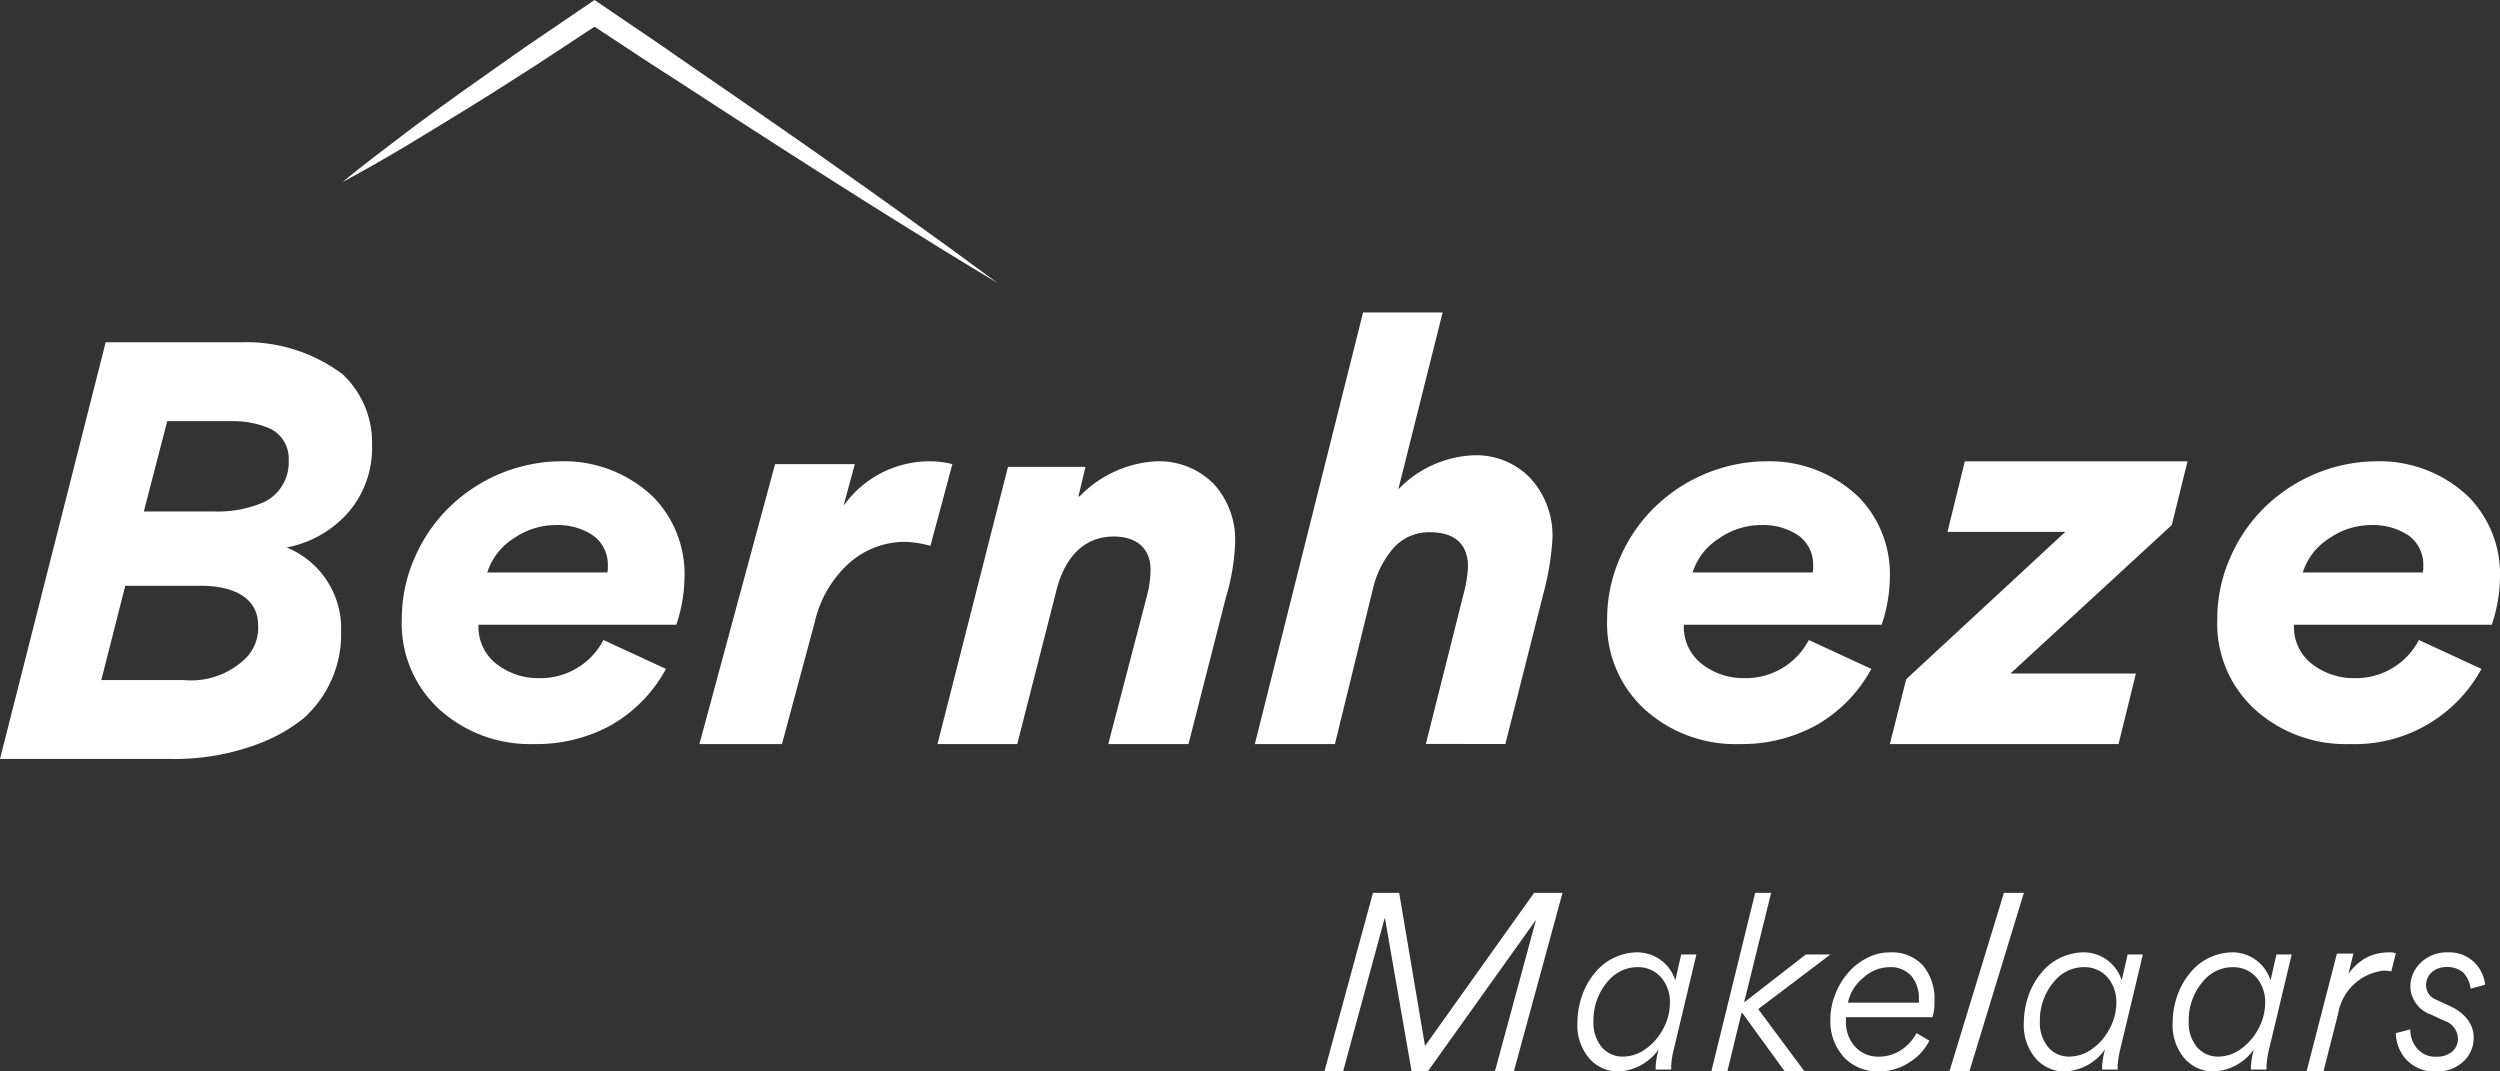
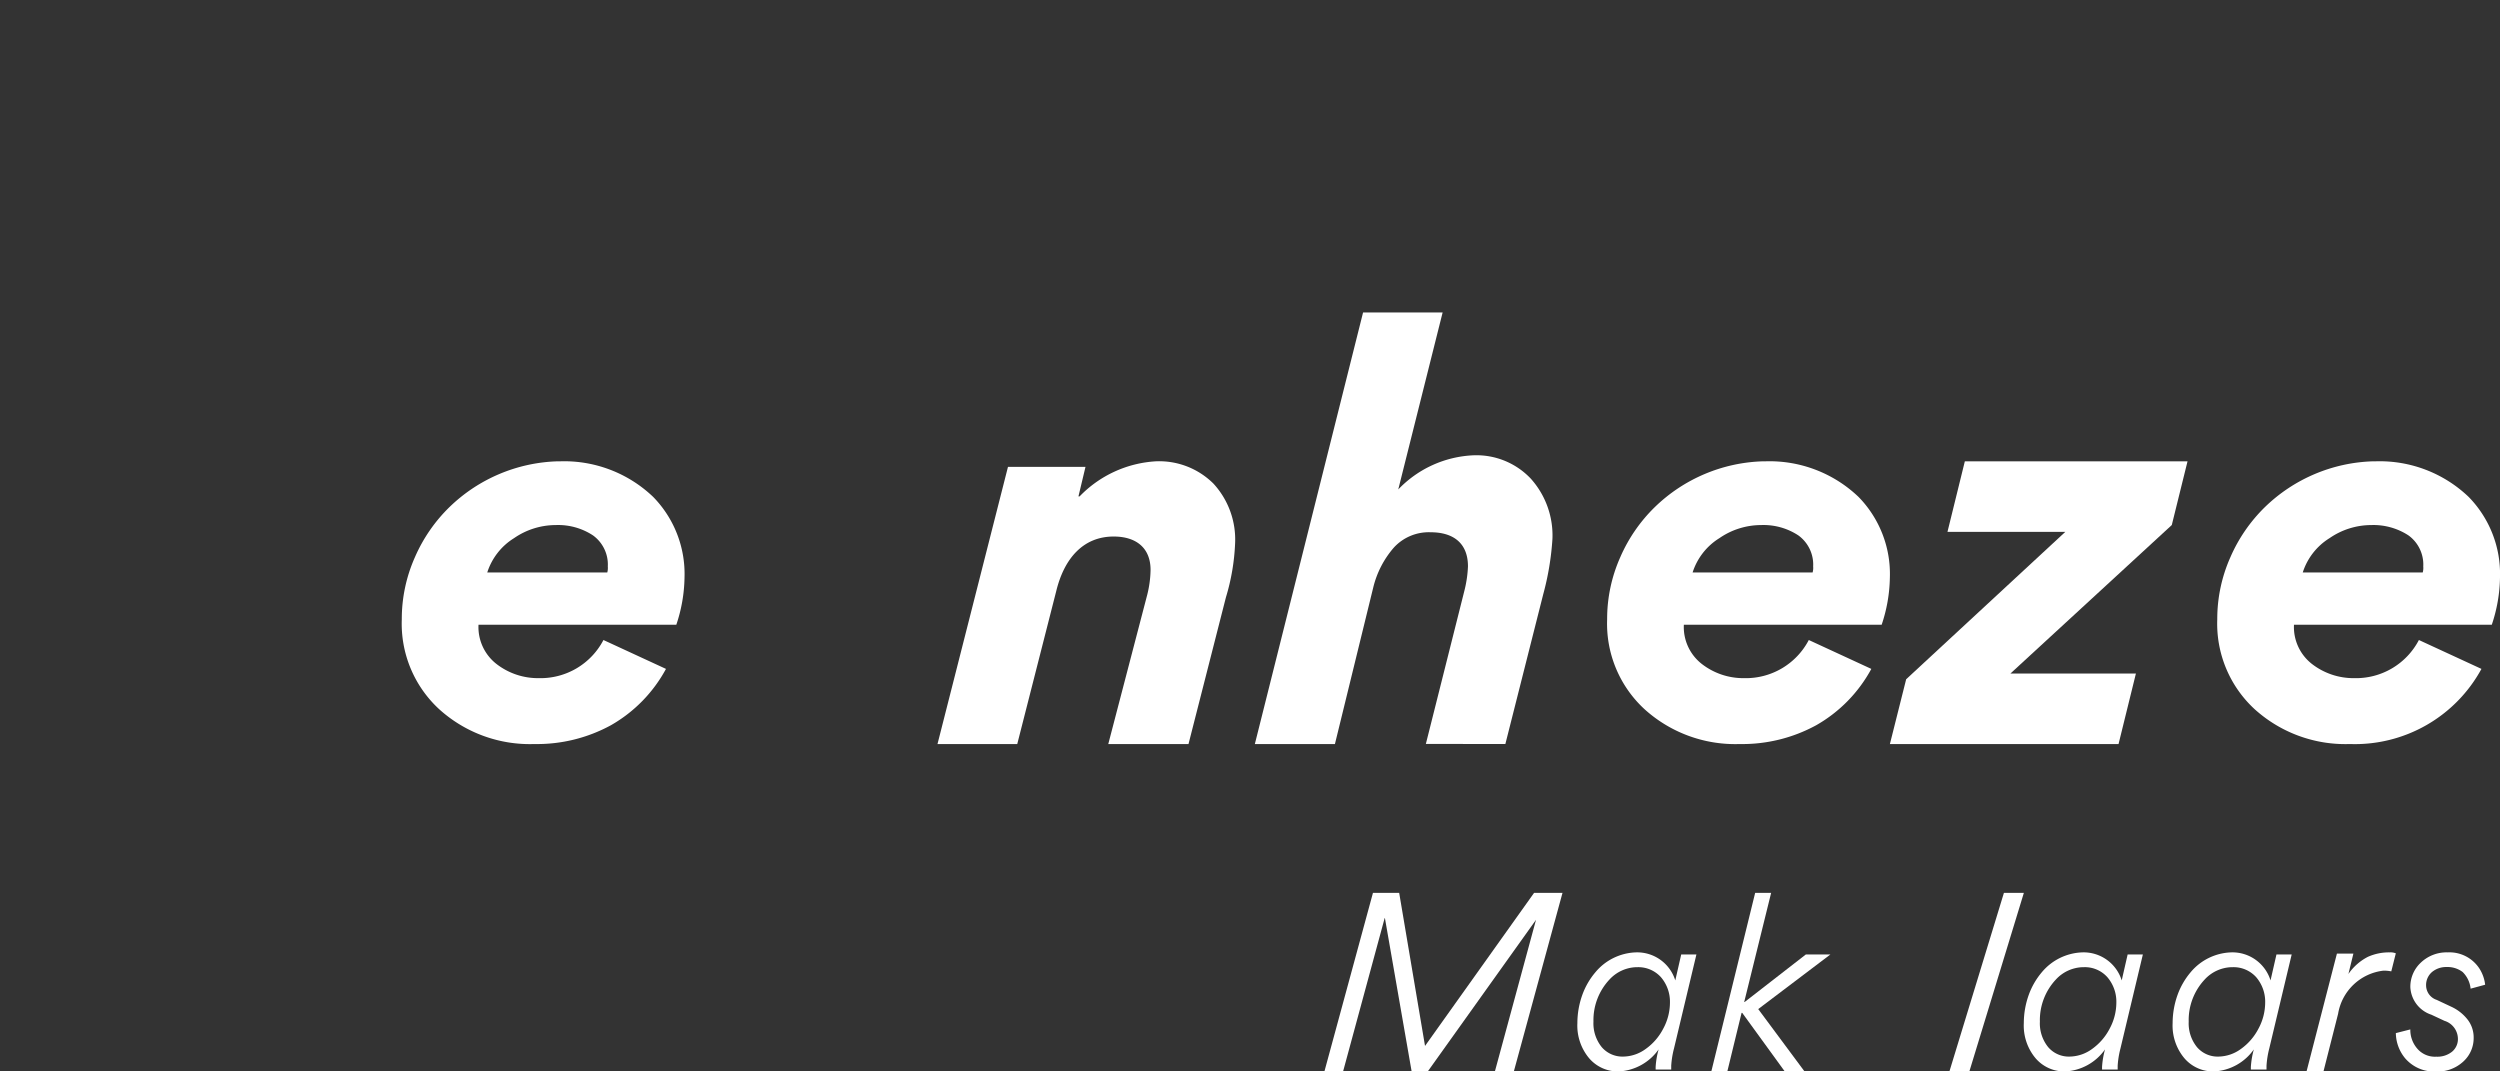
<svg xmlns="http://www.w3.org/2000/svg" id="Group_4" data-name="Group 4" width="100.307" height="42.989" viewBox="0 0 100.307 42.989">
  <rect x="0" y="0" width="100.307" height="42.989" fill="#333333" stroke="none" />
-   <path id="Fill_1" data-name="Fill 1" d="M6.84,16.718H0L4.24,0H9.652a6.435,6.435,0,0,1,4.095,1.285,3.739,3.739,0,0,1,1.18,2.82,3.962,3.962,0,0,1-.94,2.707A4.4,4.4,0,0,1,11.5,8.234a3.5,3.5,0,0,1,2.185,3.37,4.51,4.51,0,0,1-1.507,3.485,6.58,6.58,0,0,1-1.6.941A9.519,9.519,0,0,1,6.84,16.718ZM5.026,9.77l-.961,3.784H7.387A3.128,3.128,0,0,0,9.9,12.636a1.739,1.739,0,0,0,.458-1.261c0-1.449-1.589-1.605-2.272-1.605Zm1.683-6.6h0L5.77,6.789H8.61A4.625,4.625,0,0,0,10.621,6.4a1.769,1.769,0,0,0,.962-1.674,1.336,1.336,0,0,0-.743-1.261,3.751,3.751,0,0,0-1.552-.3H6.709Z" transform="translate(0 13.733)" fill="#fff" />
  <path id="Fill_3" data-name="Fill 3" d="M5.32,11.344A5.421,5.421,0,0,1,1.5,9.946,4.661,4.661,0,0,1,0,6.339,6.084,6.084,0,0,1,.527,3.847a6.331,6.331,0,0,1,1.386-2.01A6.5,6.5,0,0,1,6.266,0h.1a5.166,5.166,0,0,1,3.721,1.429,4.419,4.419,0,0,1,1.257,3.227,6.208,6.208,0,0,1-.329,1.9H3.078A1.876,1.876,0,0,0,3.8,8.132,2.715,2.715,0,0,0,5.5,8.7,2.847,2.847,0,0,0,8.091,7.17L10.6,8.329a5.741,5.741,0,0,1-2.21,2.261A6.19,6.19,0,0,1,5.32,11.344Zm.857-8.786a2.948,2.948,0,0,0-1.671.524A2.526,2.526,0,0,0,3.429,4.46H8.245a.691.691,0,0,0,.021-.241,1.443,1.443,0,0,0-.594-1.246A2.542,2.542,0,0,0,6.178,2.558Z" transform="translate(16.121 18.509)" fill="#fff" />
-   <path id="Fill_5" data-name="Fill 5" d="M9.27,3.39a4.35,4.35,0,0,0-1.043-.158,3.377,3.377,0,0,0-2.2.836,4.511,4.511,0,0,0-1.39,2.35L3.313,11.344H0L3.036.113h3.2L5.794,1.74h.023A4.226,4.226,0,0,1,9.27,0a3.618,3.618,0,0,1,.88.113Z" transform="translate(28.062 18.509)" fill="#fff" />
  <path id="Fill_7" data-name="Fill 7" d="M10.071,11.344H6.852l1.566-6a4.378,4.378,0,0,0,.131-.984c0-.895-.588-1.342-1.48-1.342-1.218,0-1.979.872-2.3,2.171L3.2,11.344H0L2.828.223h3.11L5.655,1.409H5.7A4.629,4.629,0,0,1,8.766,0a3.087,3.087,0,0,1,2.306.895,3.312,3.312,0,0,1,.869,2.394,8.669,8.669,0,0,1-.369,2.171Z" transform="translate(37.615 18.509)" fill="#fff" />
  <path id="Fill_9" data-name="Fill 9" d="M5.754,7.1a4.435,4.435,0,0,1,3.018-1.37,3,3,0,0,1,2.3.937,3.407,3.407,0,0,1,.868,2.421,11.122,11.122,0,0,1-.369,2.216l-1.519,6.008H6.861L8.4,11.193a4.776,4.776,0,0,0,.151-1.005c0-.914-.564-1.37-1.5-1.37a1.9,1.9,0,0,0-1.476.617,3.811,3.811,0,0,0-.825,1.6L3.213,17.315H0L4.342,0H7.534Z" transform="translate(50.348 12.538)" fill="#fff" />
  <path id="Fill_11" data-name="Fill 11" d="M5.32,11.344A5.421,5.421,0,0,1,1.5,9.946,4.661,4.661,0,0,1,0,6.339,6.084,6.084,0,0,1,.527,3.847a6.331,6.331,0,0,1,1.386-2.01A6.5,6.5,0,0,1,6.266,0h.1a5.166,5.166,0,0,1,3.721,1.429,4.419,4.419,0,0,1,1.257,3.227,6.208,6.208,0,0,1-.329,1.9H3.078A1.876,1.876,0,0,0,3.8,8.132,2.715,2.715,0,0,0,5.5,8.7,2.847,2.847,0,0,0,8.091,7.17L10.6,8.329A5.737,5.737,0,0,1,8.387,10.59,6.189,6.189,0,0,1,5.32,11.344Zm.857-8.786a2.948,2.948,0,0,0-1.671.524A2.526,2.526,0,0,0,3.429,4.46H8.244a.666.666,0,0,0,.022-.241,1.445,1.445,0,0,0-.594-1.246A2.542,2.542,0,0,0,6.178,2.558Z" transform="translate(64.483 18.509)" fill="#fff" />
  <path id="Fill_13" data-name="Fill 13" d="M9.174,11.344H0l.653-2.6L7.038,2.831H2.31L3.007,0h8.935l-.632,2.557L4.837,8.514H9.871Z" transform="translate(75.828 18.509)" fill="#fff" />
  <path id="Fill_15" data-name="Fill 15" d="M5.321,11.344A5.425,5.425,0,0,1,1.5,9.946,4.661,4.661,0,0,1,0,6.339,6.084,6.084,0,0,1,.527,3.847a6.342,6.342,0,0,1,1.385-2.01A6.5,6.5,0,0,1,6.266,0h.1a5.166,5.166,0,0,1,3.721,1.429,4.419,4.419,0,0,1,1.257,3.227,6.208,6.208,0,0,1-.329,1.9H3.078A1.877,1.877,0,0,0,3.8,8.132,2.723,2.723,0,0,0,5.5,8.7,2.845,2.845,0,0,0,8.09,7.17L10.6,8.329A5.782,5.782,0,0,1,5.321,11.344Zm.857-8.786a2.949,2.949,0,0,0-1.671.524A2.522,2.522,0,0,0,3.43,4.46H8.244a.691.691,0,0,0,.021-.241,1.444,1.444,0,0,0-.593-1.246A2.575,2.575,0,0,0,6.178,2.558Z" transform="translate(88.963 18.509)" fill="#fff" />
-   <path id="Fill_17" data-name="Fill 17" d="M26.271,11.344Q24.185,10.092,22.127,8.8c-.688-.427-1.373-.86-2.056-1.295S18.7,6.641,18.02,6.2c-1.361-.878-2.728-1.747-4.081-2.637-.676-.445-1.366-.87-2.039-1.32L9.871.907h.5L7.827,2.58c-.858.544-1.706,1.1-2.572,1.631S3.525,5.276,2.652,5.8.9,6.827,0,7.31c.787-.647,1.6-1.26,2.408-1.875s1.631-1.211,2.458-1.8S6.525,2.467,7.354,1.882L9.871.17,10.12,0l.25.17,2.01,1.364c.671.452,1.328.926,2,1.381,1.339.912,2.664,1.843,4,2.766.666.461,1.324.932,1.987,1.4s1.323.934,1.98,1.408q1.977,1.411,3.931,2.858" transform="translate(13.733)" fill="#fff" />
  <path id="Fill_19" data-name="Fill 19" d="M4.037,6.142,8.413,0h1.14L7.6,7.165h-.76l1.65-6.084L4.147,7.165H3.5L2.428,1.012h-.01L.749,7.165H0L1.948,0H3Z" transform="translate(53.139 35.824)" fill="#fff" />
  <path id="Fill_21" data-name="Fill 21" d="M1.663,4.777a1.516,1.516,0,0,1-1.2-.54A2.04,2.04,0,0,1,0,2.835,3.373,3.373,0,0,1,.2,1.7,2.939,2.939,0,0,1,.721.8,2.208,2.208,0,0,1,2.35,0,1.6,1.6,0,0,1,3.928,1.125L4.166.083h.61l-.9,3.774a3.649,3.649,0,0,0-.111.687V4.7H3.14V4.6a3.3,3.3,0,0,1,.119-.706A2.088,2.088,0,0,1,1.663,4.777ZM2.372.594a1.524,1.524,0,0,0-1.08.491A2.384,2.384,0,0,0,.645,2.778,1.518,1.518,0,0,0,.976,3.8a1.091,1.091,0,0,0,.866.381,1.556,1.556,0,0,0,.9-.307,2.27,2.27,0,0,0,.7-.808,2.21,2.21,0,0,0,.272-1.05A1.509,1.509,0,0,0,3.351.994a1.222,1.222,0,0,0-.941-.4Z" transform="translate(63.289 38.212)" fill="#fff" />
  <path id="Fill_23" data-name="Fill 23" d="M2.947,7.165,1.24,4.815H1.214L.642,7.165H0L1.759,0H2.4L1.319,4.38h.017L3.791,2.473h.985L1.882,4.663l1.856,2.5Z" transform="translate(68.663 35.824)" fill="#fff" />
-   <path id="Fill_25" data-name="Fill 25" d="M1.928,4.777A1.852,1.852,0,0,1,.539,4.2,2.148,2.148,0,0,1,0,2.7a2.7,2.7,0,0,1,.191-1A2.852,2.852,0,0,1,.7.835a2.352,2.352,0,0,1,.756-.6A1.954,1.954,0,0,1,2.389,0,1.7,1.7,0,0,1,3.71.519a2.1,2.1,0,0,1,.469,1.438A2.34,2.34,0,0,1,4.1,2.6H.626v.121A1.481,1.481,0,0,0,.991,3.784a1.254,1.254,0,0,0,.955.4,1.627,1.627,0,0,0,.99-.334,1.844,1.844,0,0,0,.523-.612l.512.306a2.141,2.141,0,0,1-.807.871A2.17,2.17,0,0,1,1.928,4.777ZM2.364.593a1.569,1.569,0,0,0-1.042.426,1.745,1.745,0,0,0-.617,1H3.553v-.14A1.389,1.389,0,0,0,3.241.936,1.125,1.125,0,0,0,2.364.593Z" transform="translate(73.439 38.212)" fill="#fff" />
  <path id="Fill_27" data-name="Fill 27" d="M.8,7.165H0L2.187,0h.8Z" transform="translate(78.216 35.824)" fill="#fff" />
  <path id="Fill_29" data-name="Fill 29" d="M1.663,4.777a1.516,1.516,0,0,1-1.2-.54A2.04,2.04,0,0,1,0,2.835,3.373,3.373,0,0,1,.2,1.7,2.953,2.953,0,0,1,.72.8,2.212,2.212,0,0,1,2.35,0,1.6,1.6,0,0,1,3.928,1.125L4.166.083h.611l-.9,3.774a3.649,3.649,0,0,0-.111.687V4.7H3.139V4.6a3.373,3.373,0,0,1,.119-.706A2.084,2.084,0,0,1,1.663,4.777ZM2.371.594a1.523,1.523,0,0,0-1.08.491A2.384,2.384,0,0,0,.645,2.778,1.514,1.514,0,0,0,.976,3.8a1.088,1.088,0,0,0,.865.381,1.558,1.558,0,0,0,.9-.307,2.282,2.282,0,0,0,.7-.808,2.21,2.21,0,0,0,.272-1.05A1.513,1.513,0,0,0,3.351.994a1.21,1.21,0,0,0-.942-.4Z" transform="translate(81.201 38.212)" fill="#fff" />
  <path id="Fill_31" data-name="Fill 31" d="M1.663,4.777a1.516,1.516,0,0,1-1.2-.54A2.04,2.04,0,0,1,0,2.835,3.373,3.373,0,0,1,.2,1.7,2.953,2.953,0,0,1,.72.8,2.212,2.212,0,0,1,2.35,0,1.6,1.6,0,0,1,3.928,1.125L4.166.083h.611l-.9,3.774a3.687,3.687,0,0,0-.11.687V4.7H3.139V4.6a3.373,3.373,0,0,1,.119-.706A2.084,2.084,0,0,1,1.663,4.777ZM2.371.594a1.524,1.524,0,0,0-1.081.491A2.382,2.382,0,0,0,.645,2.778,1.514,1.514,0,0,0,.976,3.8a1.088,1.088,0,0,0,.865.381,1.558,1.558,0,0,0,.9-.307,2.282,2.282,0,0,0,.7-.808,2.21,2.21,0,0,0,.272-1.05A1.509,1.509,0,0,0,3.351.994a1.222,1.222,0,0,0-.941-.4Z" transform="translate(87.172 38.212)" fill="#fff" />
  <path id="Fill_33" data-name="Fill 33" d="M2.457.181A2.065,2.065,0,0,1,3.331,0a.591.591,0,0,1,.251.038L3.4.762A1.56,1.56,0,0,0,3.089.733,2.085,2.085,0,0,0,1.266,2.465L.679,4.777H0L1.219.048H1.88l-.2.818A2.138,2.138,0,0,1,2.457.181" transform="translate(92.545 38.212)" fill="#fff" />
  <path id="Fill_35" data-name="Fill 35" d="M3,1.456A1.093,1.093,0,0,0,2.68.788a1,1,0,0,0-.642-.2.891.891,0,0,0-.581.195.688.688,0,0,0-.243.557.616.616,0,0,0,.425.566l.573.269a1.77,1.77,0,0,1,.65.5,1.163,1.163,0,0,1,.26.742,1.27,1.27,0,0,1-.416.964,1.528,1.528,0,0,1-1.11.4A1.534,1.534,0,0,1,.364,4.239a1.619,1.619,0,0,1-.364-1l.581-.148a1.145,1.145,0,0,0,.278.77.931.931,0,0,0,.763.324.941.941,0,0,0,.634-.2.658.658,0,0,0,.234-.538.764.764,0,0,0-.538-.7L1.423,2.5a1.225,1.225,0,0,1-.841-1.1A1.319,1.319,0,0,1,1.006.408,1.494,1.494,0,0,1,2.082,0,1.434,1.434,0,0,1,3.34.63a1.512,1.512,0,0,1,.243.668Z" transform="translate(96.128 38.212)" fill="#fff" />
</svg>